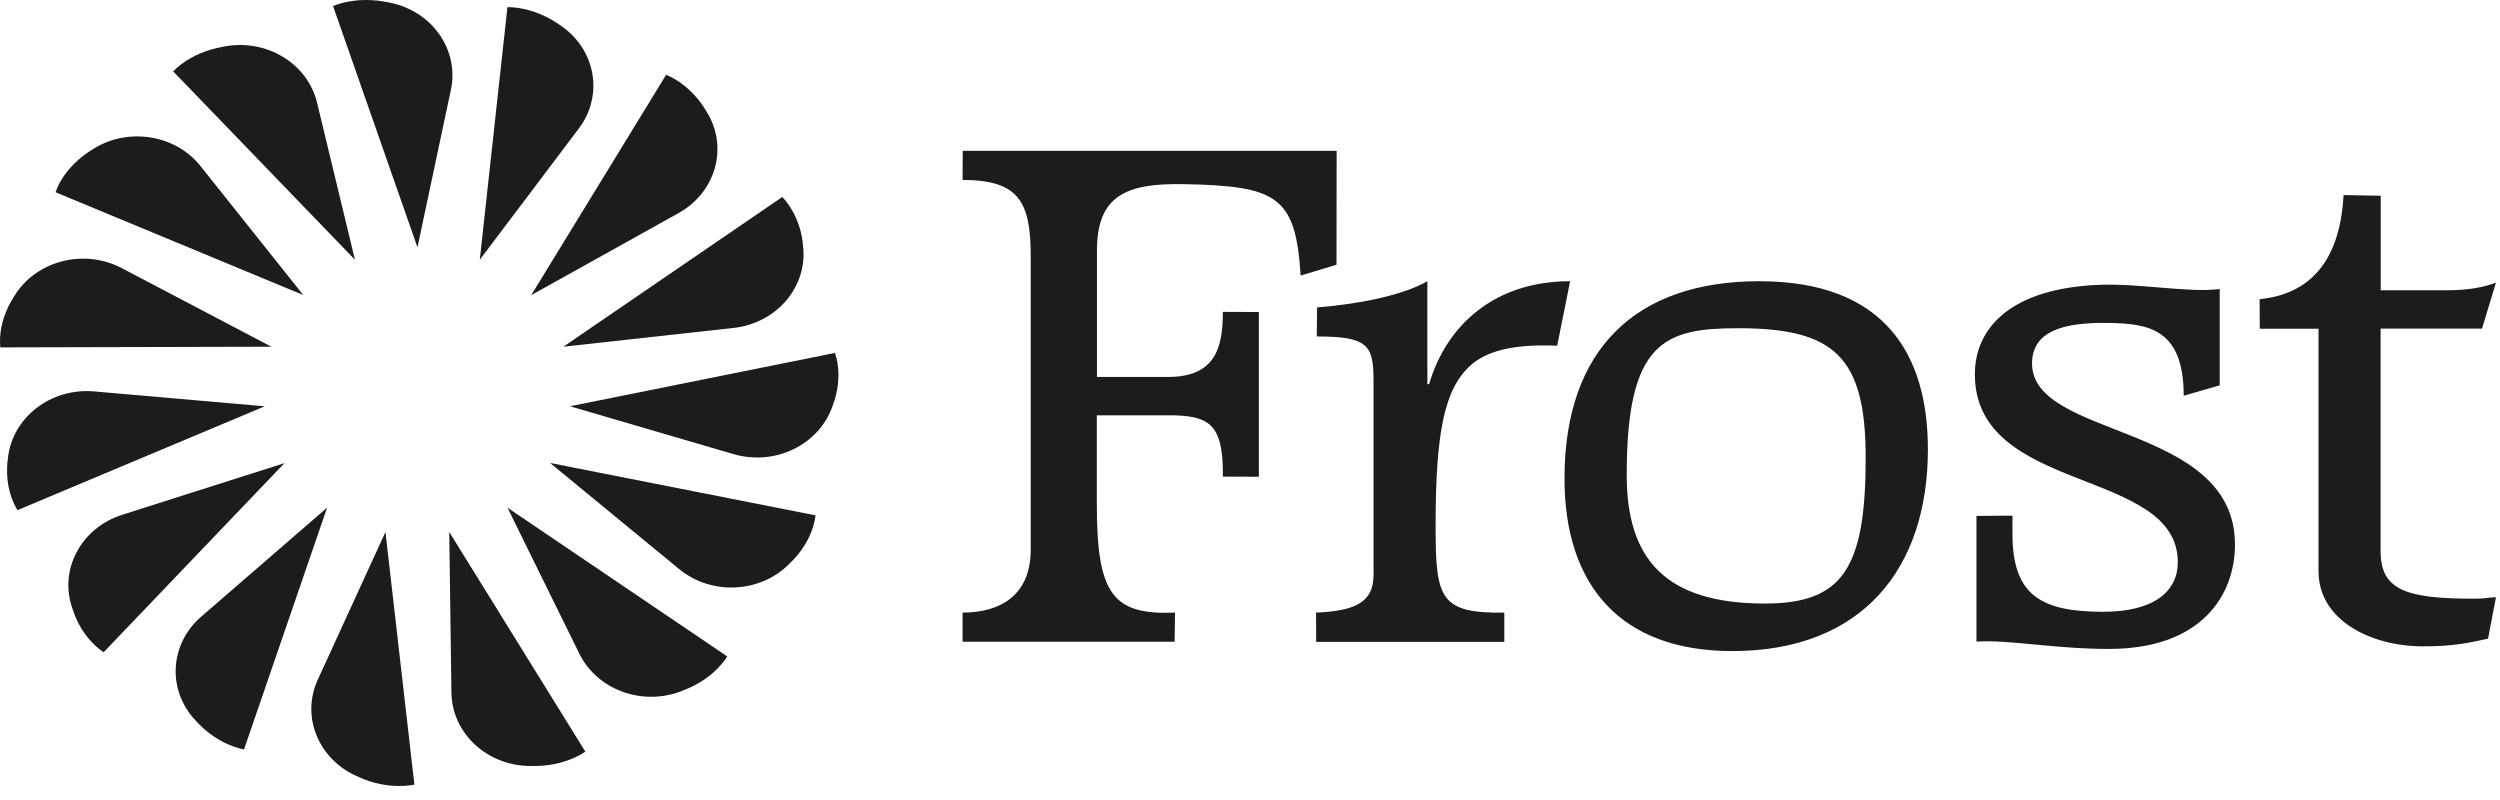
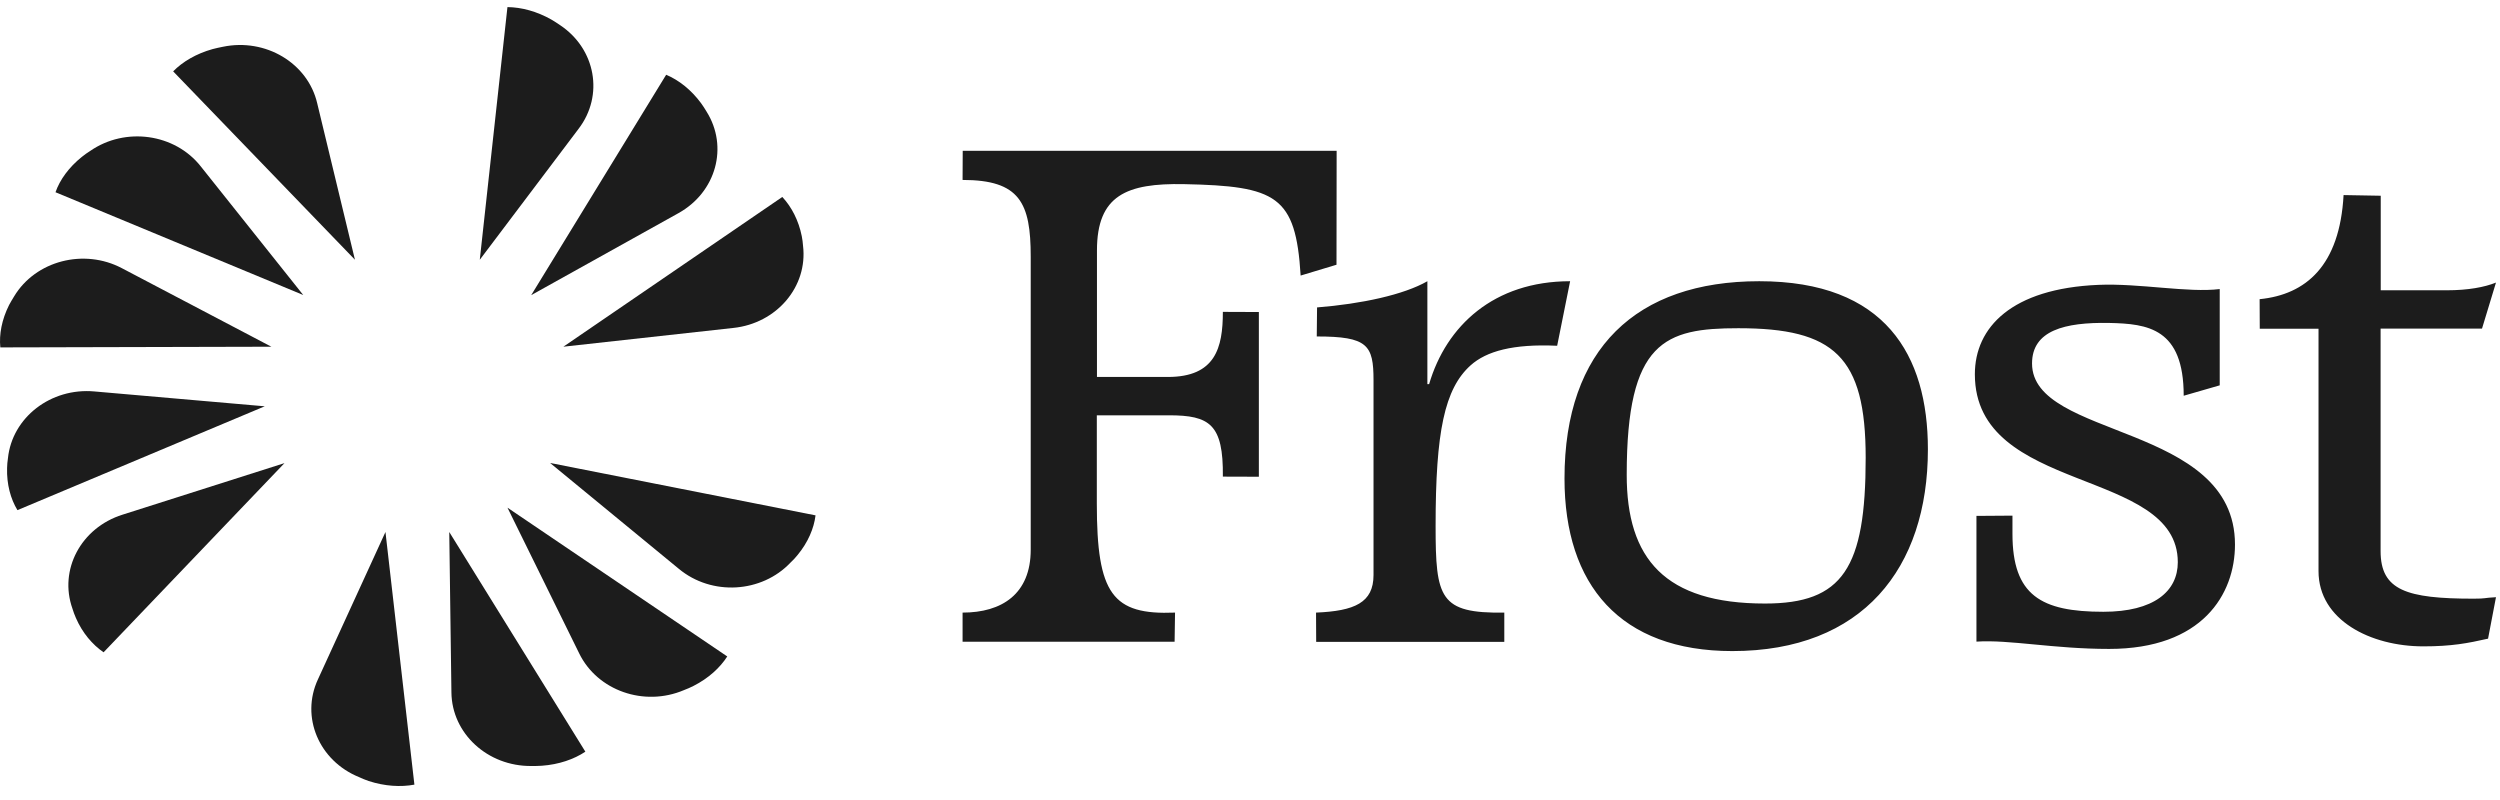
<svg xmlns="http://www.w3.org/2000/svg" width="125" height="40" viewBox="0 0 125 40" fill="none">
  <path fill-rule="evenodd" clip-rule="evenodd" d="M65.809 32.095L65.802 30.63C67.725 30.549 68.676 30.137 68.676 28.753V19.01C68.676 17.248 68.38 16.823 65.838 16.823L65.853 15.371C68.078 15.195 70.195 14.736 71.369 14.061V19.206H71.456C72.312 16.289 74.696 14.061 78.506 14.061L77.858 17.288C75.654 17.187 74.322 17.558 73.53 18.267C72.226 19.442 71.78 21.582 71.78 26.302C71.78 29.907 71.981 30.677 75.215 30.63V32.095H65.809ZM112.988 16.438L112.981 14.959C115.3 14.729 116.985 13.285 117.179 9.754L119.037 9.787V14.514H122.343C123.409 14.514 124.23 14.358 124.799 14.129L124.1 16.431H119.03V27.558C119.03 29.516 120.326 29.934 123.682 29.934C124.338 29.934 124.143 29.894 124.799 29.86L124.403 31.933C123.38 32.162 122.595 32.318 121.162 32.318C118.54 32.318 115.926 31.014 115.926 28.557V16.438H112.988ZM98.822 25.795L100.623 25.782V26.693C100.623 29.772 102.056 30.589 105.167 30.589C107.702 30.589 108.89 29.563 108.89 28.111C108.89 23.358 98.743 24.735 98.743 18.713C98.743 16.37 100.579 14.426 104.922 14.243C106.974 14.156 109.416 14.649 110.986 14.453V19.267L109.185 19.787C109.185 16.411 107.392 16.188 105.455 16.147C103.23 16.107 101.602 16.526 101.602 18.173C101.602 21.967 111.749 21.13 111.749 27.227C111.749 29.718 110.114 32.446 105.455 32.446C102.668 32.446 100.478 31.973 98.822 32.081V25.795ZM88.25 30.177C92.139 30.177 93.284 28.415 93.284 22.886C93.284 17.822 91.7 16.411 86.918 16.411C83.245 16.411 81.336 17.052 81.336 23.729C81.329 27.949 83.252 30.177 88.25 30.177ZM48.136 7.539H66.832L66.825 13.237L65.032 13.778C64.787 9.787 63.829 9.301 59.198 9.207C56.332 9.153 54.848 9.76 54.848 12.522V18.848H58.392C60.768 18.848 61.143 17.396 61.143 15.594L62.943 15.601V23.837L61.143 23.831C61.172 21.211 60.487 20.765 58.442 20.765H54.841V25.181C54.841 29.705 55.619 30.758 58.752 30.63L58.73 32.088H48.129V30.63C50.088 30.63 51.536 29.705 51.536 27.483V12.832C51.536 10.145 50.995 8.997 48.129 8.997L48.136 7.539ZM87.962 14.061C94.263 14.061 96.395 17.747 96.395 22.467C96.395 28.415 93.126 32.554 86.615 32.554C81.012 32.554 78.225 29.252 78.225 23.925C78.225 17.437 81.819 14.061 87.962 14.061Z" fill="#1C1C1C" />
-   <path fill-rule="evenodd" clip-rule="evenodd" d="M16.652 0.301C17.293 0.044 18.085 -0.064 18.935 0.038C19.108 0.058 19.288 0.092 19.454 0.125C21.6 0.537 22.976 2.495 22.543 4.5L20.873 12.366L16.652 0.301Z" fill="#1C1C1C" />
  <path fill-rule="evenodd" clip-rule="evenodd" d="M8.658 3.568C9.126 3.089 9.81 2.684 10.631 2.454C10.804 2.407 10.977 2.373 11.143 2.339C13.281 1.894 15.392 3.156 15.86 5.162L17.747 12.987L8.658 3.568Z" fill="#1C1C1C" />
  <path fill-rule="evenodd" clip-rule="evenodd" d="M2.775 9.612C2.991 8.991 3.445 8.363 4.093 7.844C4.23 7.736 4.366 7.634 4.511 7.546C6.268 6.331 8.745 6.676 10.041 8.323L15.162 14.751L2.775 9.612Z" fill="#1C1C1C" />
  <path fill-rule="evenodd" clip-rule="evenodd" d="M0.016 17.37C-0.049 16.721 0.088 15.979 0.455 15.249C0.534 15.101 0.62 14.959 0.707 14.817C1.78 13.035 4.2 12.407 6.101 13.413L13.569 17.336L0.016 17.37Z" fill="#1C1C1C" />
  <path fill-rule="evenodd" clip-rule="evenodd" d="M0.872 25.507C0.527 24.939 0.332 24.21 0.354 23.407C0.354 23.238 0.375 23.076 0.397 22.914C0.606 20.875 2.543 19.376 4.718 19.572L13.238 20.315L0.872 25.507Z" fill="#1C1C1C" />
  <path fill-rule="evenodd" clip-rule="evenodd" d="M5.179 32.615C4.617 32.23 4.12 31.643 3.796 30.9C3.731 30.745 3.667 30.59 3.623 30.434C2.932 28.49 4.048 26.39 6.122 25.735L14.224 23.156L5.179 32.615Z" fill="#1C1C1C" />
-   <path fill-rule="evenodd" clip-rule="evenodd" d="M12.2 37.475C11.515 37.333 10.803 36.982 10.183 36.428C10.054 36.314 9.931 36.192 9.823 36.071C8.347 34.558 8.455 32.215 10.068 30.825L16.355 25.383L12.2 37.475Z" fill="#1C1C1C" />
  <path fill-rule="evenodd" clip-rule="evenodd" d="M20.72 39.232C20.036 39.36 19.237 39.313 18.43 39.05C18.265 38.989 18.099 38.928 17.948 38.854C15.946 38.037 15.024 35.849 15.895 33.972L19.273 26.6L20.72 39.232Z" fill="#1C1C1C" />
  <path fill-rule="evenodd" clip-rule="evenodd" d="M29.268 37.584C28.699 37.963 27.943 38.226 27.093 38.287C26.913 38.3 26.741 38.3 26.568 38.3C24.378 38.32 22.592 36.673 22.571 34.62L22.463 26.6L29.268 37.584Z" fill="#1C1C1C" />
  <path fill-rule="evenodd" clip-rule="evenodd" d="M36.363 32.823C36.002 33.383 35.434 33.91 34.677 34.295C34.519 34.376 34.361 34.444 34.202 34.504C32.207 35.355 29.867 34.531 28.959 32.668L25.373 25.383L36.363 32.823Z" fill="#1C1C1C" />
  <path fill-rule="evenodd" clip-rule="evenodd" d="M40.777 25.768C40.698 26.416 40.402 27.118 39.877 27.753C39.769 27.888 39.654 28.01 39.531 28.124C38.084 29.657 35.584 29.805 33.943 28.442L27.504 23.148L40.777 25.768Z" fill="#1C1C1C" />
-   <path fill-rule="evenodd" clip-rule="evenodd" d="M41.749 17.646C41.958 18.268 41.987 19.024 41.785 19.807C41.742 19.969 41.691 20.124 41.634 20.28C40.971 22.238 38.753 23.318 36.665 22.703L28.498 20.313L41.749 17.646Z" fill="#1C1C1C" />
  <path fill-rule="evenodd" clip-rule="evenodd" d="M39.115 9.848C39.576 10.341 39.929 11.016 40.088 11.806C40.116 11.968 40.145 12.13 40.152 12.292C40.397 14.331 38.834 16.167 36.667 16.397L28.169 17.335L39.115 9.848Z" fill="#1C1C1C" />
  <path fill-rule="evenodd" clip-rule="evenodd" d="M33.308 3.738C33.949 4.008 34.561 4.494 35.051 5.156C35.152 5.291 35.238 5.433 35.325 5.575C36.434 7.337 35.807 9.612 33.92 10.659L26.56 14.757L33.308 3.738Z" fill="#1C1C1C" />
  <path fill-rule="evenodd" clip-rule="evenodd" d="M25.372 0.355C26.071 0.362 26.841 0.565 27.576 0.983C27.727 1.071 27.871 1.166 28.008 1.26C29.787 2.448 30.205 4.771 28.93 6.439L23.989 12.988L25.372 0.355Z" fill="#1C1C1C" />
</svg>